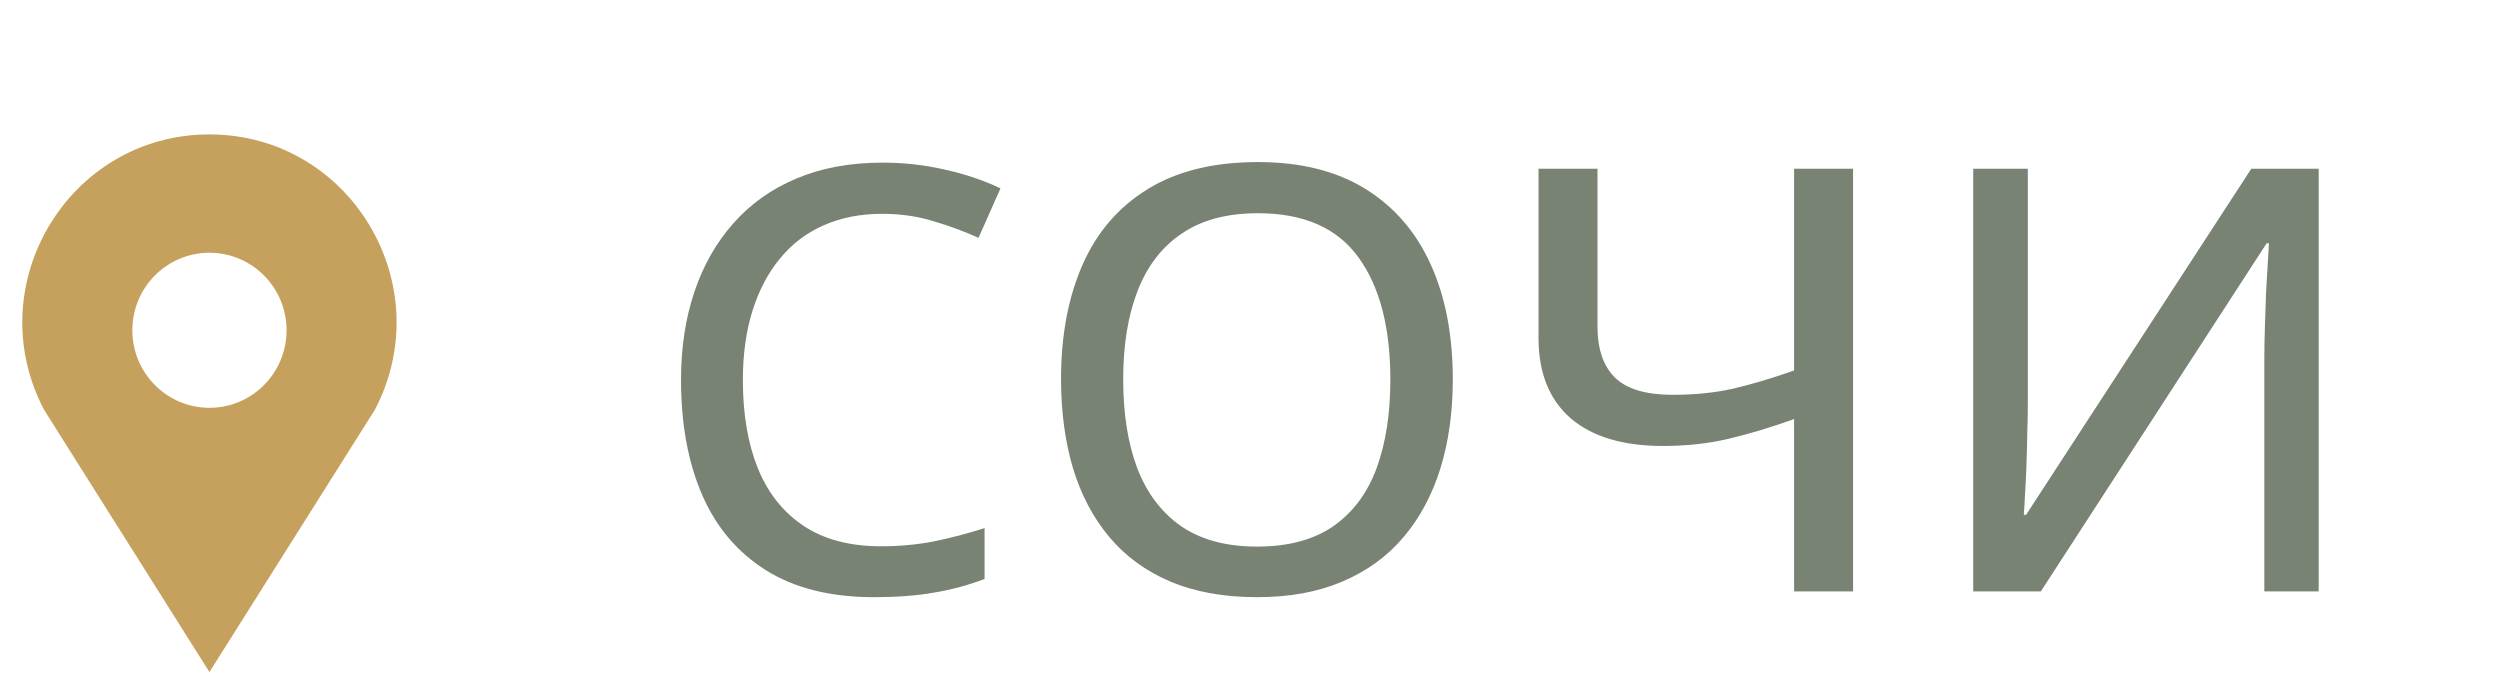
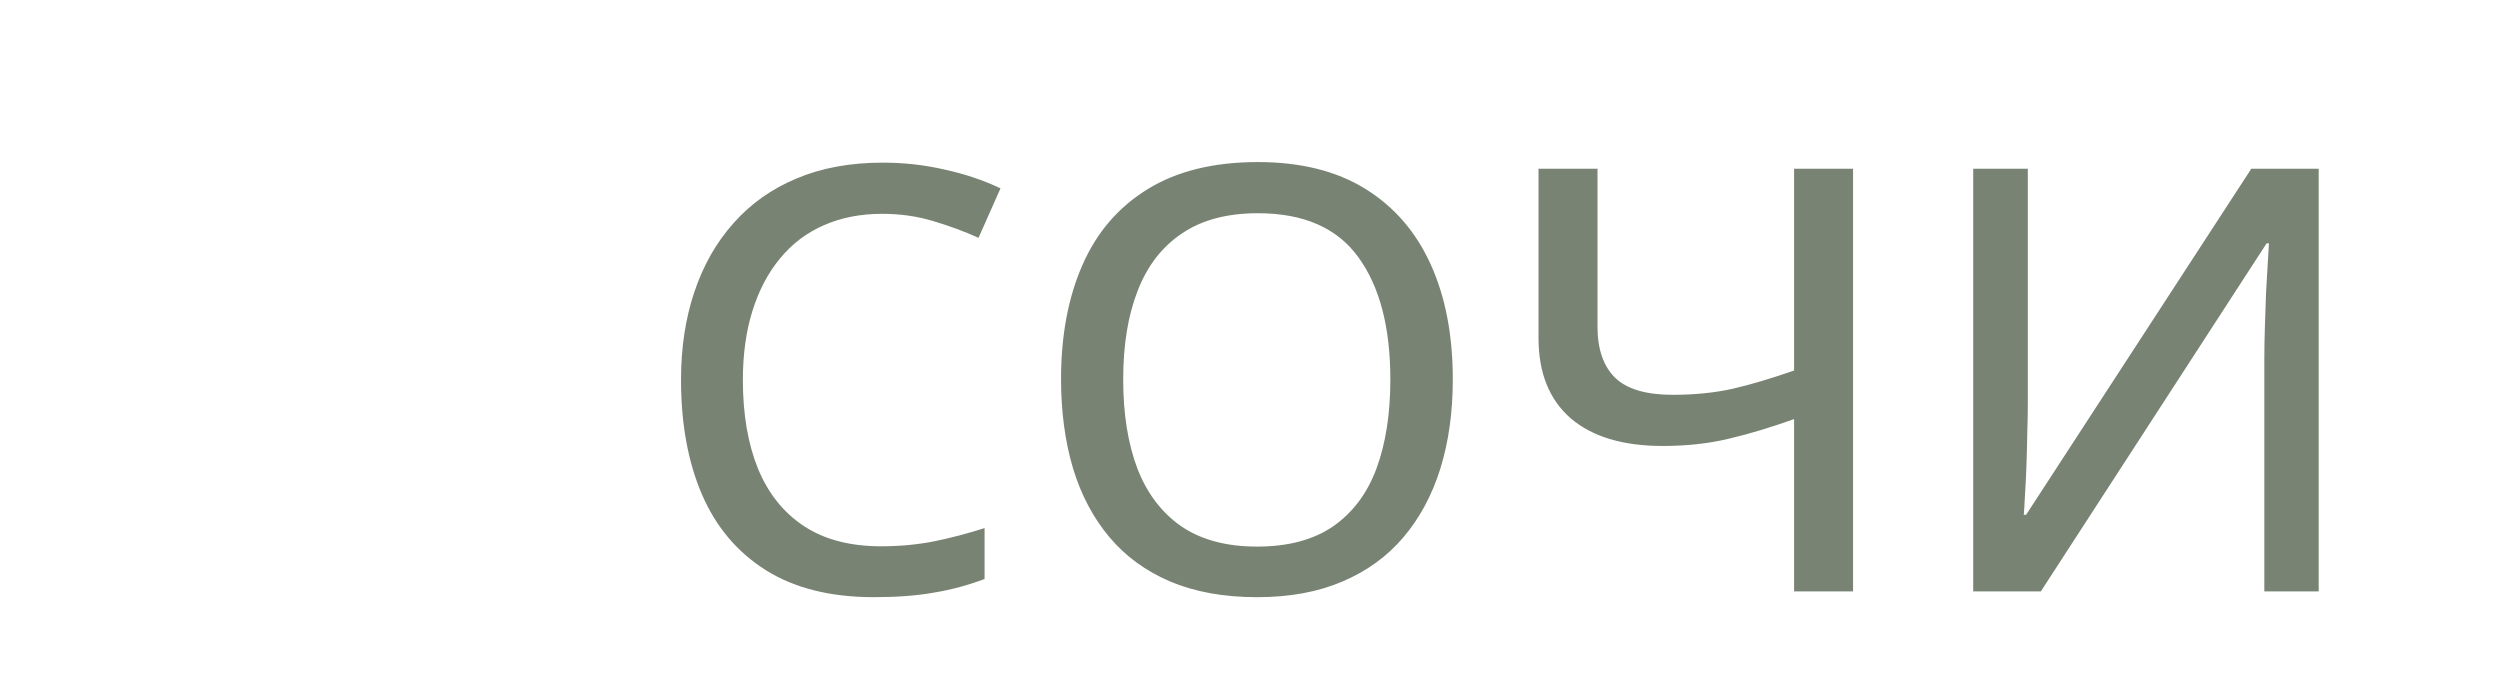
<svg xmlns="http://www.w3.org/2000/svg" width="93" height="26" viewBox="0 0 93 26" fill="none">
  <path d="M32.819 7.954C32.009 7.954 31.281 8.097 30.636 8.384C29.998 8.664 29.456 9.076 29.012 9.621C28.567 10.159 28.227 10.808 27.99 11.568C27.753 12.328 27.635 13.184 27.635 14.138C27.635 15.407 27.822 16.504 28.195 17.429C28.575 18.354 29.145 19.067 29.904 19.569C30.665 20.071 31.622 20.322 32.776 20.322C33.465 20.322 34.12 20.261 34.744 20.139C35.375 20.01 36.003 19.845 36.626 19.645V21.538C36.024 21.767 35.4 21.936 34.755 22.043C34.117 22.158 33.368 22.215 32.507 22.215C30.901 22.215 29.564 21.882 28.496 21.215C27.434 20.548 26.642 19.612 26.119 18.408C25.595 17.196 25.334 15.769 25.334 14.127C25.334 12.937 25.498 11.851 25.828 10.868C26.158 9.879 26.642 9.026 27.28 8.309C27.918 7.585 28.7 7.029 29.625 6.642C30.557 6.247 31.629 6.05 32.841 6.05C33.629 6.05 34.397 6.136 35.142 6.308C35.895 6.473 36.587 6.706 37.218 7.007L36.401 8.847C35.877 8.61 35.314 8.402 34.712 8.223C34.117 8.044 33.486 7.954 32.819 7.954ZM54.044 14.117C54.044 15.328 53.89 16.433 53.582 17.429C53.273 18.419 52.814 19.272 52.205 19.989C51.603 20.699 50.846 21.247 49.936 21.634C49.032 22.021 47.975 22.215 46.763 22.215C45.53 22.215 44.454 22.021 43.536 21.634C42.626 21.247 41.869 20.695 41.267 19.978C40.665 19.261 40.213 18.404 39.912 17.408C39.618 16.411 39.471 15.307 39.471 14.095C39.471 12.482 39.736 11.069 40.267 9.858C40.797 8.646 41.604 7.707 42.687 7.04C43.776 6.366 45.146 6.029 46.795 6.029C48.387 6.029 49.721 6.362 50.796 7.029C51.871 7.696 52.682 8.635 53.227 9.847C53.772 11.051 54.044 12.475 54.044 14.117ZM41.783 14.117C41.783 15.393 41.959 16.497 42.31 17.429C42.669 18.354 43.214 19.071 43.945 19.58C44.684 20.082 45.623 20.333 46.763 20.333C47.917 20.333 48.86 20.082 49.592 19.58C50.323 19.071 50.861 18.354 51.205 17.429C51.549 16.497 51.721 15.393 51.721 14.117C51.721 12.181 51.327 10.668 50.538 9.578C49.749 8.481 48.502 7.932 46.795 7.932C45.648 7.932 44.705 8.183 43.967 8.685C43.228 9.18 42.679 9.89 42.321 10.815C41.962 11.732 41.783 12.833 41.783 14.117ZM68.934 22H66.74V15.59C65.88 15.898 65.07 16.142 64.309 16.321C63.557 16.501 62.739 16.59 61.857 16.59C60.373 16.59 59.23 16.246 58.426 15.558C57.631 14.862 57.233 13.869 57.233 12.579V6.276H59.427V12.148C59.427 12.987 59.645 13.622 60.083 14.052C60.52 14.475 61.234 14.687 62.223 14.687C63.04 14.687 63.786 14.611 64.46 14.461C65.141 14.303 65.901 14.077 66.74 13.783V6.276H68.934V22ZM73.403 6.276H75.435V14.988C75.435 15.339 75.428 15.723 75.414 16.139C75.407 16.554 75.396 16.963 75.382 17.365C75.367 17.766 75.349 18.125 75.328 18.44C75.314 18.756 75.299 18.992 75.285 19.15H75.371L83.749 6.276H86.255V22H84.233V13.374C84.233 12.987 84.24 12.575 84.255 12.138C84.269 11.7 84.283 11.277 84.298 10.868C84.319 10.453 84.341 10.087 84.362 9.771C84.384 9.449 84.398 9.209 84.405 9.051H84.319L75.919 22H73.403V6.276Z" fill="#788373" />
-   <path fill-rule="evenodd" clip-rule="evenodd" d="M1.634 15.237L7.791 25L13.949 15.237C16.376 10.582 13.018 5 7.791 5C2.564 5 -0.794 10.582 1.634 15.237ZM7.791 15.17C9.375 15.17 10.66 13.879 10.66 12.286C10.66 10.693 9.375 9.402 7.791 9.402C6.207 9.402 4.923 10.693 4.923 12.286C4.923 13.879 6.207 15.17 7.791 15.17Z" fill="#C6A05D" />
</svg>